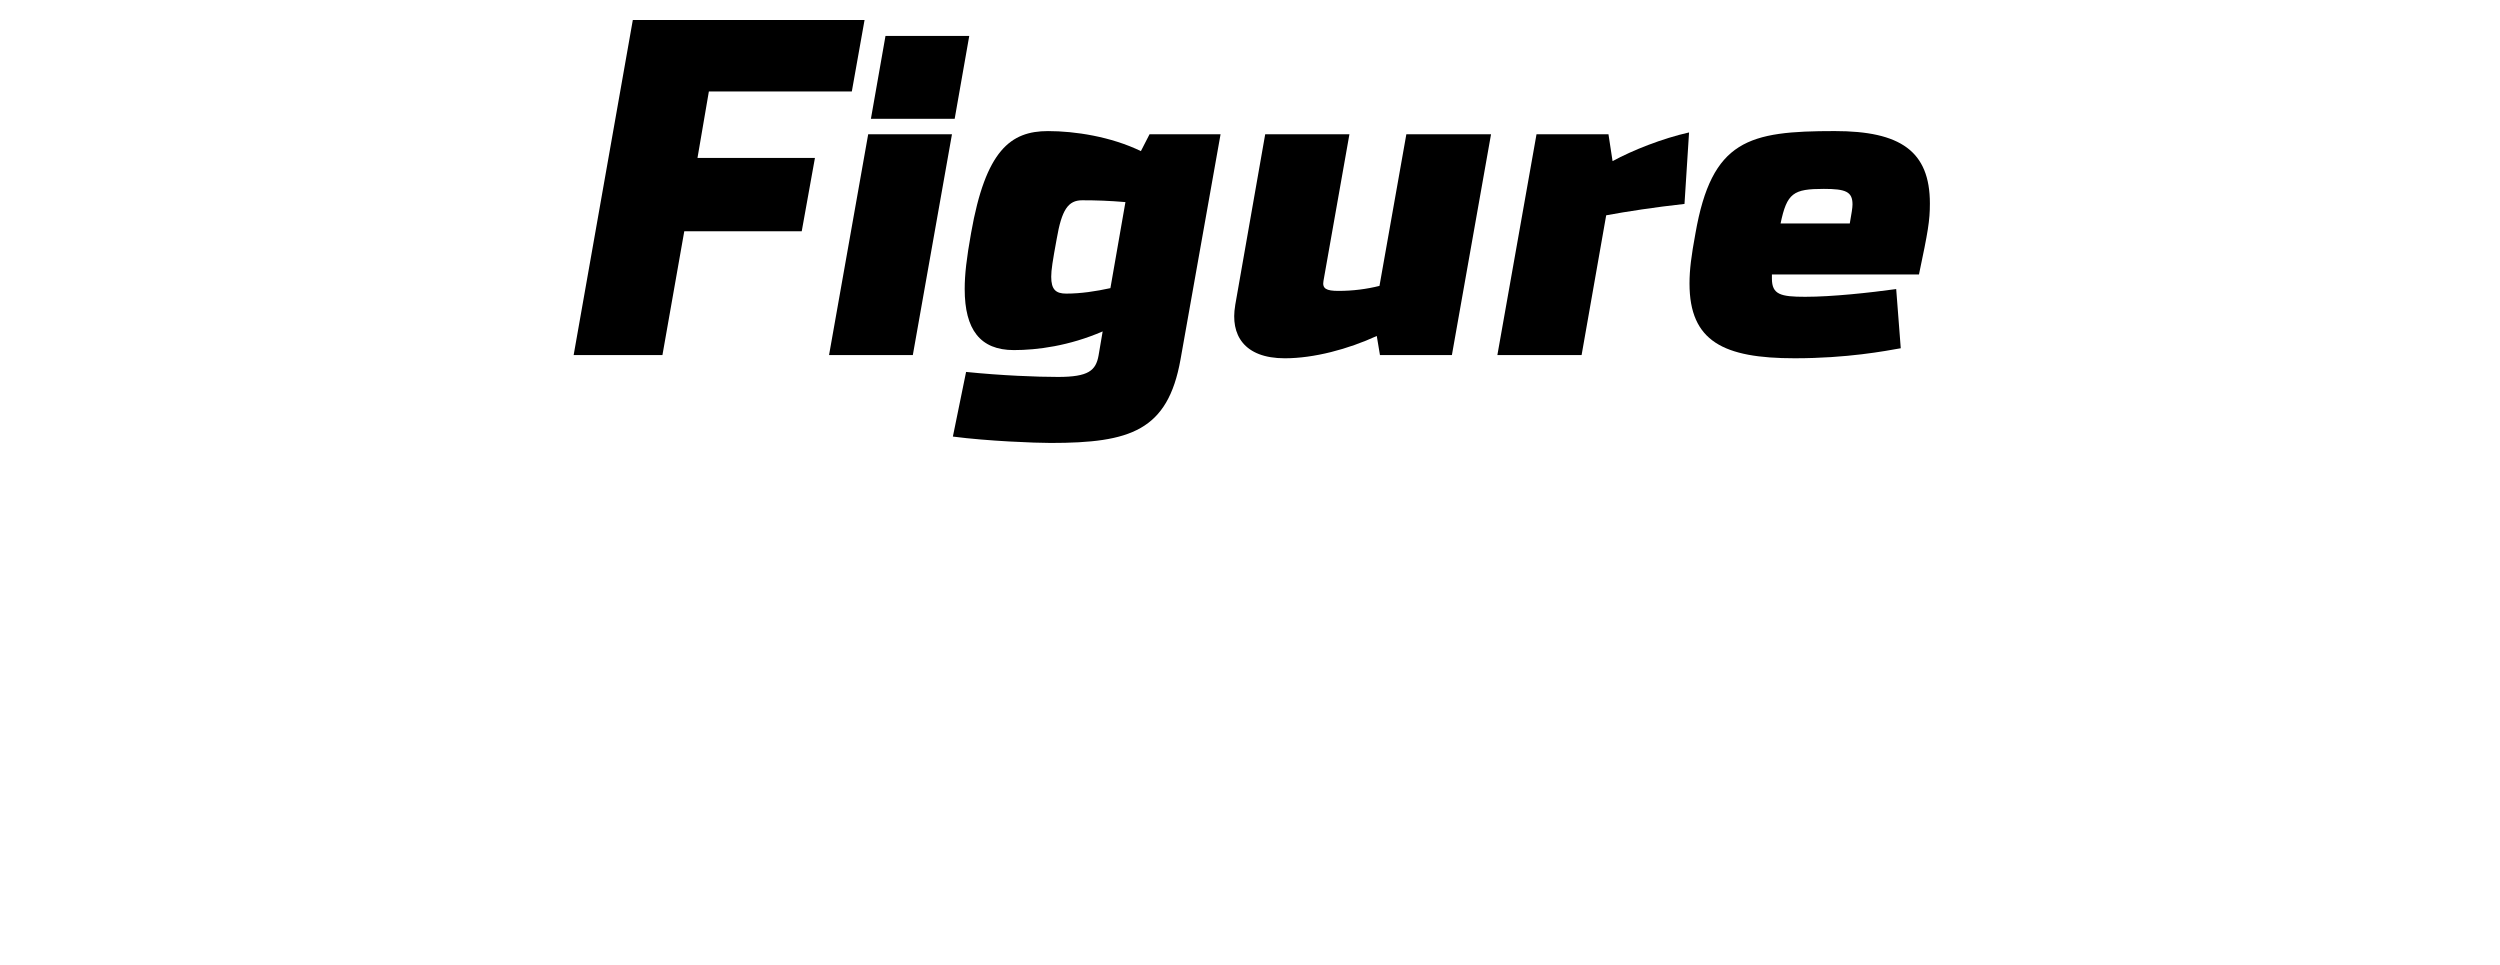
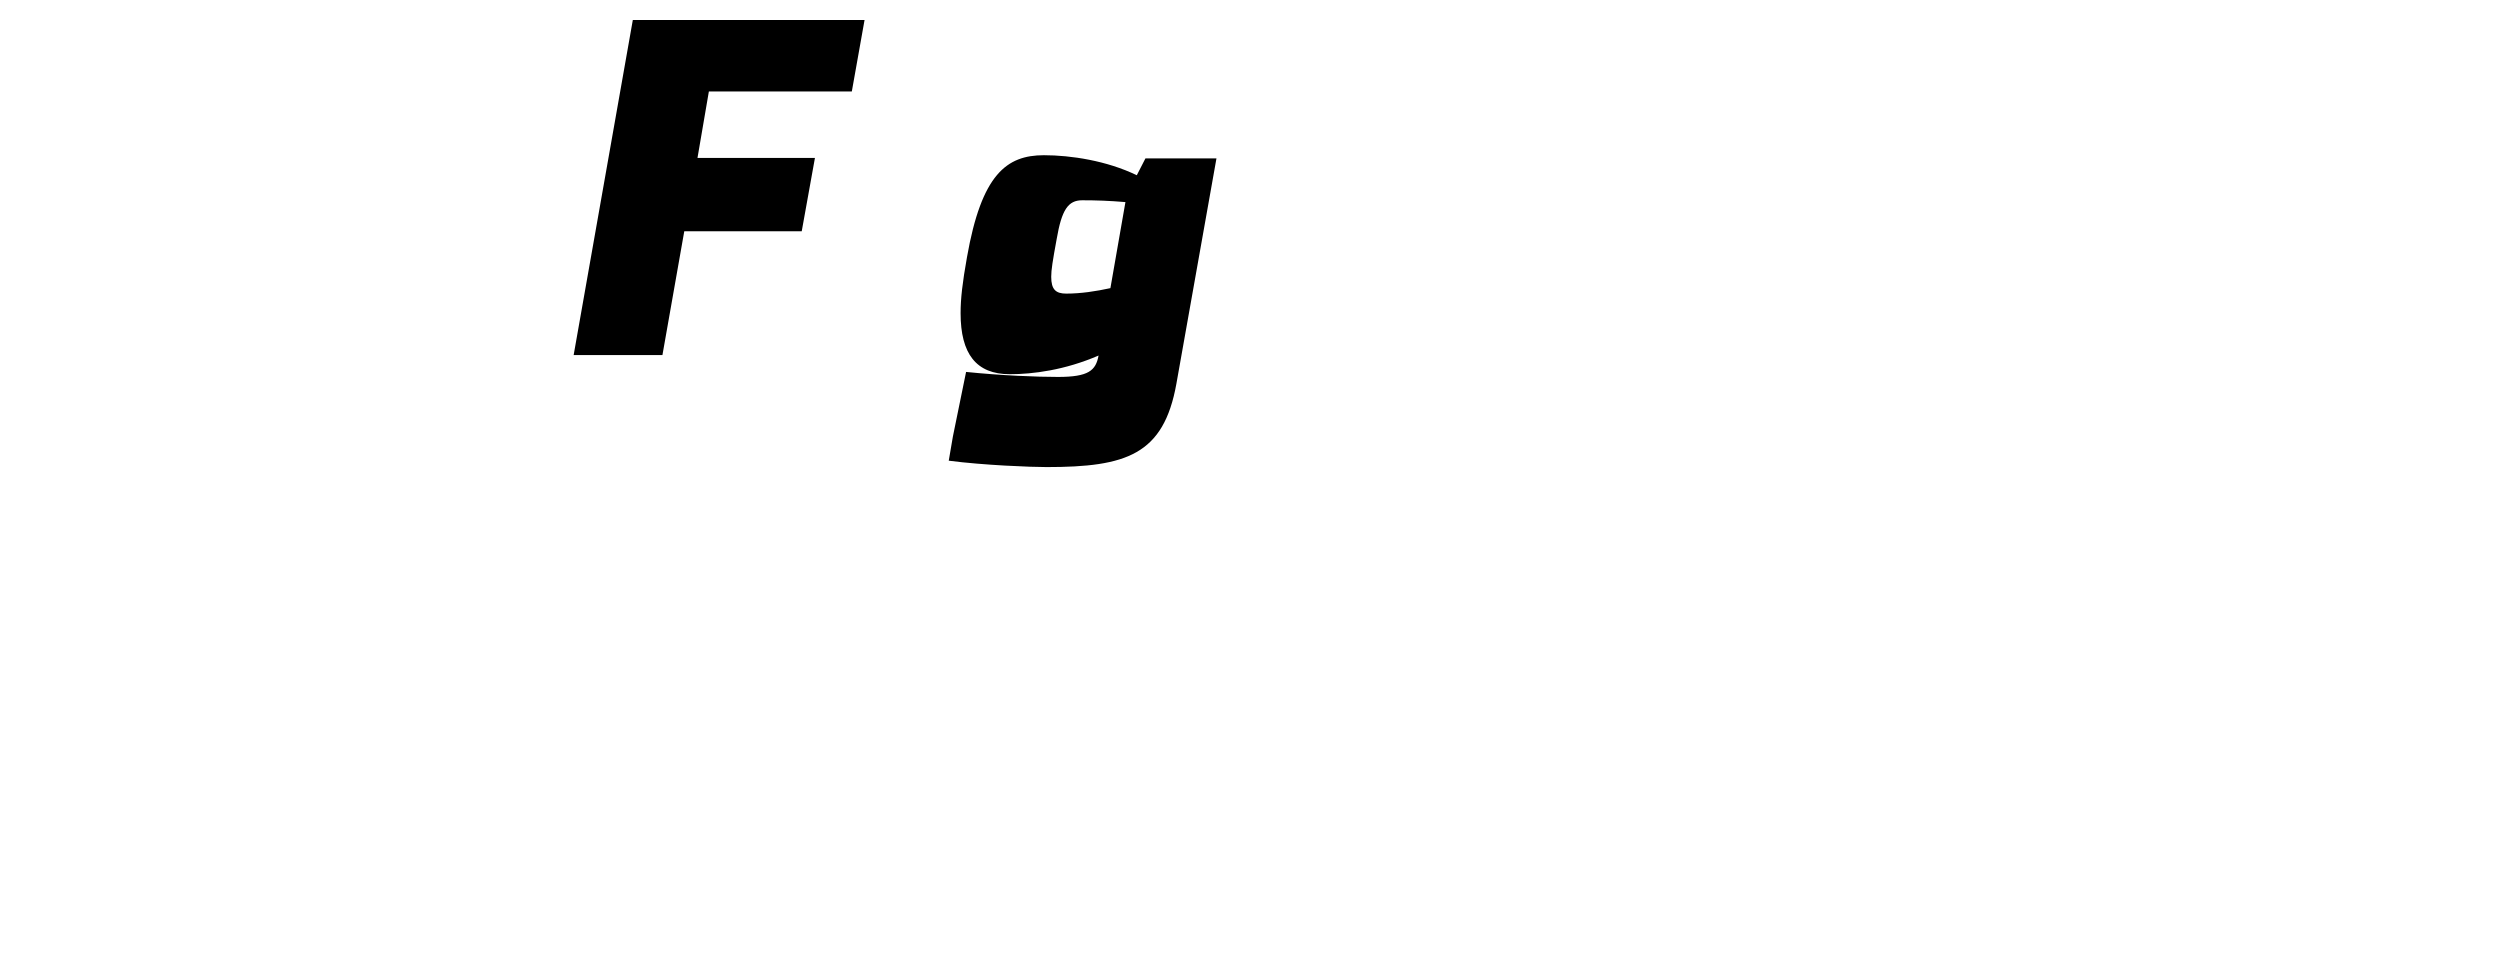
<svg xmlns="http://www.w3.org/2000/svg" id="_レイヤー_1" data-name="レイヤー 1" viewBox="0 0 1458 563">
  <path d="M369.06,11.66h135.15l-7.43,41.69h-83.37l-6.64,38.77h68.5l-7.7,42.75h-68.5l-12.74,72.22h-51.78L369.06,11.66Z" />
-   <path d="M506.33,78.3h48.86l-22.83,128.78h-48.86l22.83-128.78ZM516.42,20.95h48.85l-8.5,48.32h-48.85l8.5-48.32Z" />
-   <path d="M555.72,254.61l7.7-37.7c20.71,2.12,41.42,2.92,53.63,2.92,17.79,0,22.04-3.72,23.63-12.48l2.39-14.07c-19.65,8.5-38.23,10.89-51.78,10.89-19.65,0-28.68-11.95-28.68-35.58,0-8.5,1.06-17.79,3.72-32.66,8.5-48.33,23.1-59.48,44.87-59.48,15.67,0,36.64,3.19,54.17,11.68l5.04-9.82h41.42l-23.37,131.43c-7.43,41.42-29.21,48.59-75.67,48.59-9.03,0-36.64-1.06-57.09-3.72ZM621.83,171.23c8.5,0,17.26-1.33,25.76-3.19l8.76-50.18c-9.56-.8-16.99-1.06-25.22-1.06s-11.95,5.58-14.87,22.57c-2.39,13.01-3.19,18.06-3.19,22.04,0,7.43,2.65,9.82,8.76,9.82Z" />
-   <path d="M720.34,178.14l17.52-99.83h49.12l-15.13,85.5c-.8,4.51,1.59,5.84,8.76,5.84,8.5,0,16.46-1.06,23.9-2.92l15.67-88.42h49.39l-22.83,128.78h-41.95l-1.86-11.15c-16.73,7.7-36.64,13.01-53.63,13.01-23.9,0-31.86-13.81-28.94-30.8Z" />
-   <path d="M896.11,78.3h41.95l2.39,15.67c11.68-6.37,29.21-13.28,44.61-16.73l-2.66,41.69c-16.99,1.86-34.25,4.51-45.67,6.64l-14.34,81.51h-49.12l22.83-128.78Z" />
-   <path d="M985.32,165.39c0-8.23,1.06-16.2,3.45-29.21,9.56-54.7,31.07-59.74,81.25-59.74,38.24,0,55.49,11.68,55.49,42.22,0,10.09-1.06,16.2-6.37,41.42h-85.76v2.39c0,9.29,5.04,10.62,19.38,10.62,15.93,0,37.7-2.39,53.1-4.51l2.66,34.52c-9.03,1.59-31.07,5.84-61.87,5.84-41.42,0-61.33-9.82-61.33-43.54ZM1078.79,130.34c1.06-6.11,1.59-9.03,1.59-11.15,0-7.43-3.98-9.03-16.73-9.03-17.79,0-21.51,2.39-25.22,20.18h40.36Z" />
+   <path d="M555.72,254.61l7.7-37.7c20.71,2.12,41.42,2.92,53.63,2.92,17.79,0,22.04-3.72,23.63-12.48c-19.65,8.5-38.23,10.89-51.78,10.89-19.65,0-28.68-11.95-28.68-35.58,0-8.5,1.06-17.79,3.72-32.66,8.5-48.33,23.1-59.48,44.87-59.48,15.67,0,36.64,3.19,54.17,11.68l5.04-9.82h41.42l-23.37,131.43c-7.43,41.42-29.21,48.59-75.67,48.59-9.03,0-36.64-1.06-57.09-3.72ZM621.83,171.23c8.5,0,17.26-1.33,25.76-3.19l8.76-50.18c-9.56-.8-16.99-1.06-25.22-1.06s-11.95,5.58-14.87,22.57c-2.39,13.01-3.19,18.06-3.19,22.04,0,7.43,2.65,9.82,8.76,9.82Z" />
</svg>